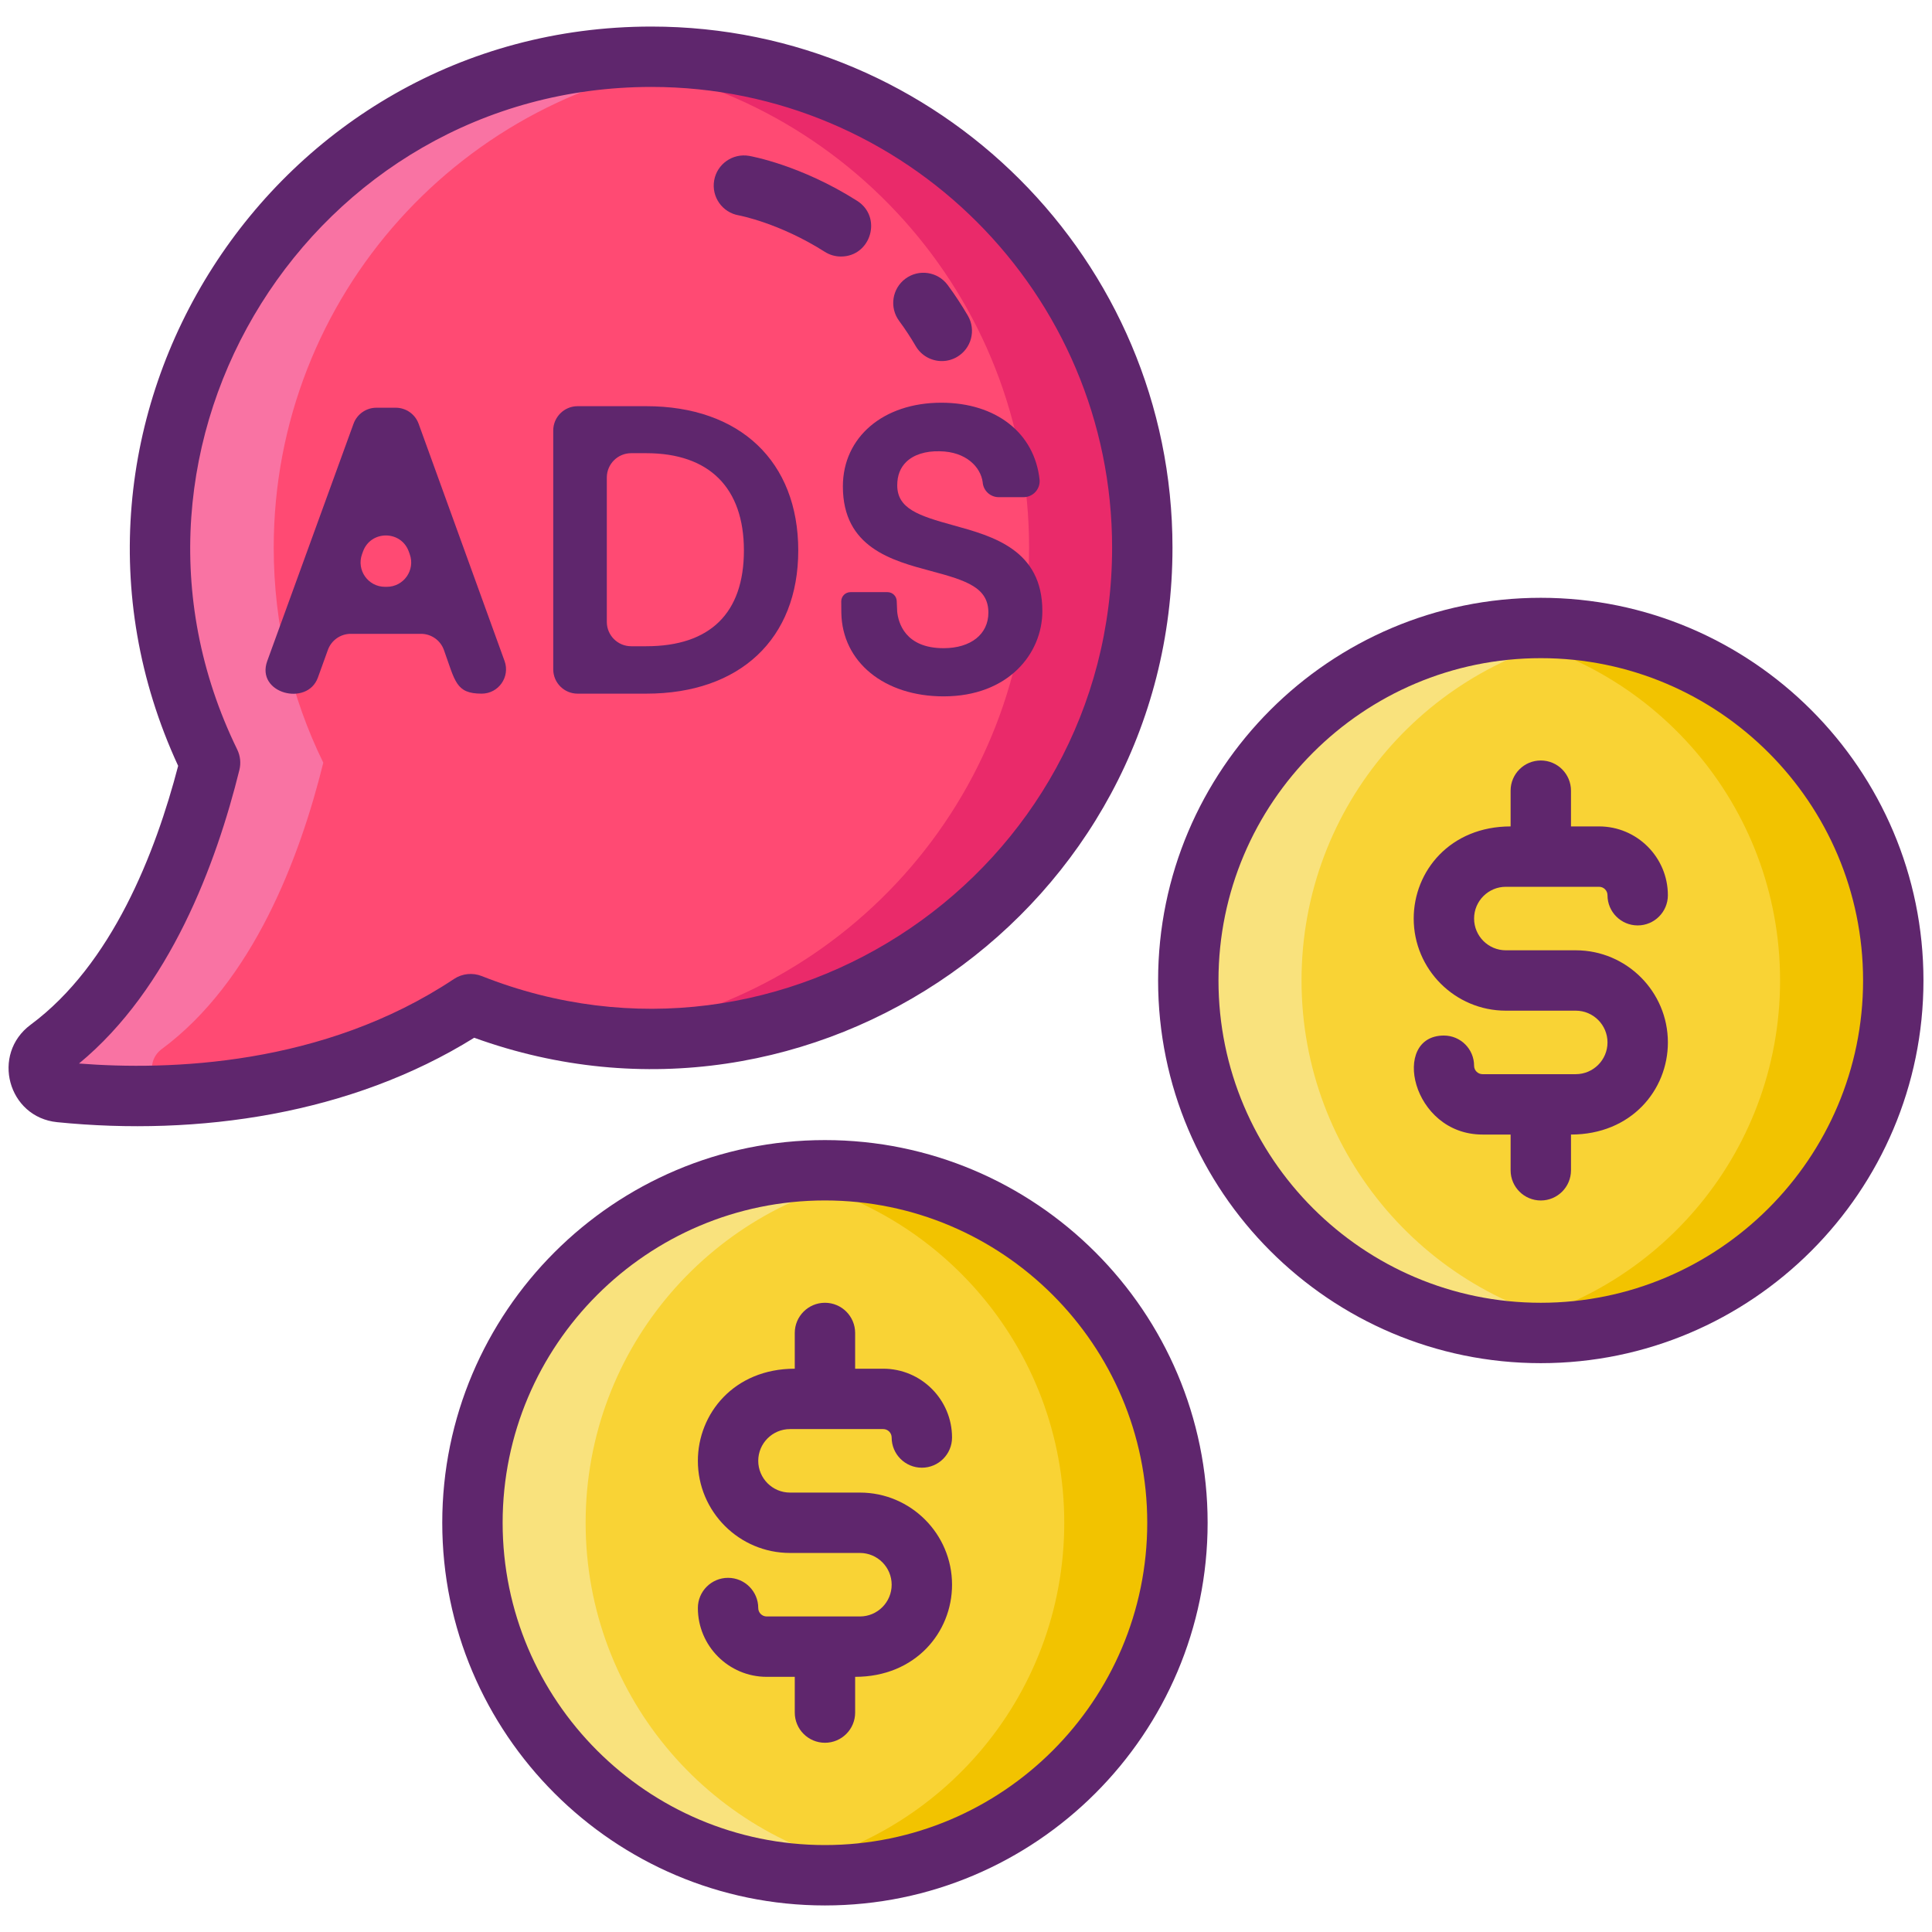
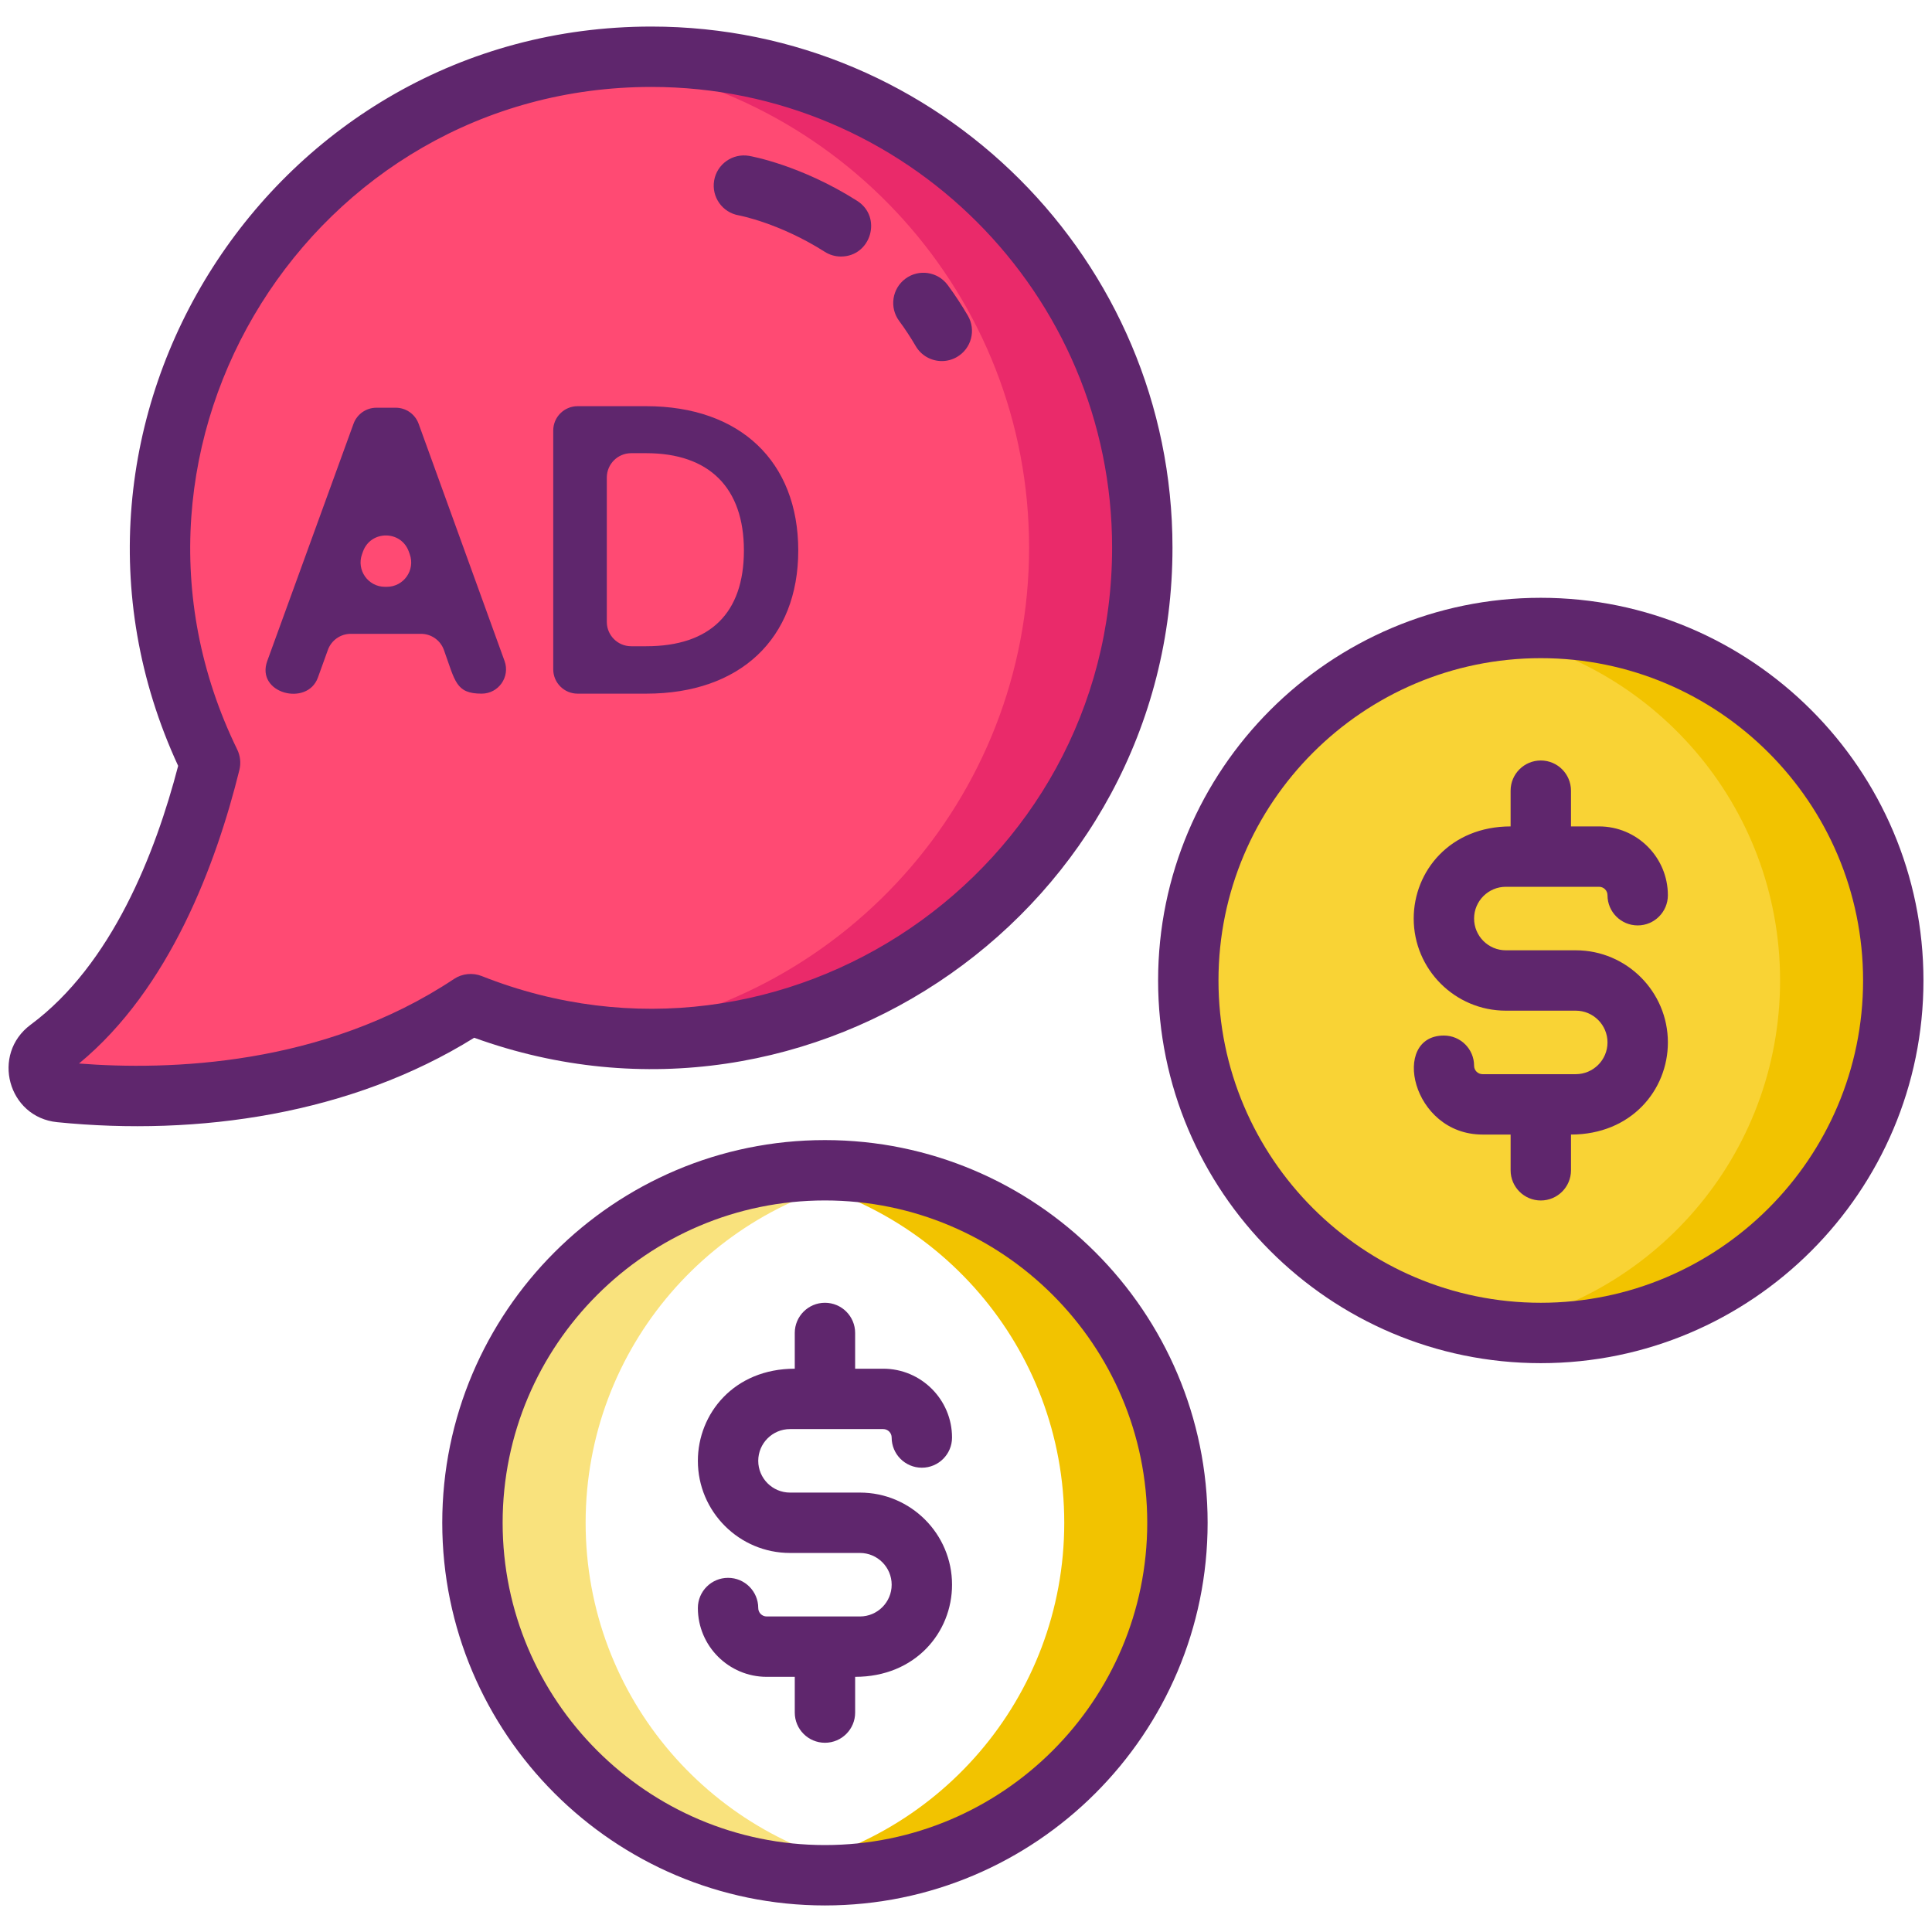
<svg xmlns="http://www.w3.org/2000/svg" id="Layer_1" enable-background="new 0 0 256 256" height="512" viewBox="0 0 256 256" width="512">
  <g>
    <g>
      <path d="m86.316 7.52c-35.923 0-65.044 29.121-65.044 65.044 0 10.224 2.362 19.896 6.565 28.503-3.117 12.611-9.32 28.983-21.392 37.926-2.342 1.735-1.372 5.433 1.529 5.723 12.413 1.243 35.105 1.171 54.392-11.661 7.412 2.937 15.493 4.553 23.951 4.553 35.923 0 65.044-29.121 65.044-65.044s-29.123-65.044-65.045-65.044z" fill="#ff4a73" />
      <circle cx="204.162" cy="129.918" fill="#f9d335" r="46.707" />
-       <circle cx="109.309" cy="201.774" fill="#f9d335" r="46.707" />
-       <path d="m36.269 72.564c0 10.22 2.36 19.9 6.57 28.5-3.12 12.61-9.32 28.99-21.39 37.93-2.35 1.73-1.38 5.43 1.52 5.72.86.09 1.76.16 2.71.23-6.88.52-13.02.24-17.71-.23-2.9-.29-3.87-3.99-1.52-5.72 12.07-8.94 18.27-25.32 21.39-37.93-4.21-8.6-6.57-18.28-6.57-28.5 0-35.92 29.12-65.04 65.05-65.04 2.54 0 5.04.15 7.5.43-32.4 3.72-57.55 31.23-57.55 64.61z" fill="#f973a3" />
-       <path d="m211.659 176.024c-2.44.39-4.95.6-7.5.6-25.79 0-46.7-20.91-46.7-46.71 0-25.79 20.91-46.7 46.7-46.7 2.55 0 5.06.21 7.5.6-22.23 3.59-39.2 22.86-39.2 46.1s16.97 42.52 39.2 46.11z" fill="#f9e27d" />
      <path d="m116.809 247.884c-2.44.39-4.95.6-7.5.6-25.8 0-46.71-20.91-46.71-46.71s20.91-46.71 46.71-46.71c2.55 0 5.06.21 7.5.6-22.24 3.59-39.21 22.86-39.21 46.11s16.97 42.52 39.21 46.11z" fill="#f9e27d" />
      <path d="m151.359 72.564c0 35.92-29.12 65.04-65.04 65.04-2.55 0-5.06-.15-7.53-.43 32.4-3.7 57.57-31.22 57.57-64.61 0-33.38-25.15-60.89-57.54-64.61 2.46-.28 4.96-.43 7.5-.43 35.92 0 65.04 29.12 65.04 65.04z" fill="#ea2a6a" />
      <g fill="#f2c300">
        <path d="m250.869 129.914c0 25.8-20.91 46.71-46.71 46.71-2.55 0-5.06-.21-7.5-.6 22.24-3.59 39.21-22.86 39.21-46.11 0-23.24-16.97-42.51-39.21-46.1 2.44-.39 4.95-.6 7.5-.6 25.8 0 46.71 20.91 46.71 46.7z" />
        <path d="m156.019 201.774c0 25.8-20.91 46.71-46.71 46.71-2.55 0-5.06-.21-7.5-.6 22.24-3.59 39.21-22.86 39.21-46.11s-16.97-42.52-39.21-46.11c2.44-.39 4.95-.6 7.5-.6 25.8 0 46.71 20.91 46.71 46.71z" />
      </g>
    </g>
    <g fill="#5f266d">
      <path d="m66.857 87.587-11.386-31.434c-.463-1.277-1.675-2.128-3.034-2.128h-2.561c-1.357 0-2.569.849-3.032 2.124l-11.43 31.434c-1.562 4.296 5.305 6.086 6.709 2.199l1.324-3.667c.462-1.278 1.675-2.13 3.035-2.13h9.3c1.359 0 2.573.852 3.035 2.13 1.507 4.17 1.567 5.797 5.006 5.797 2.238.001 3.796-2.221 3.034-4.325zm-15.599-9.831h-.252c-2.232 0-3.79-2.212-3.038-4.314l.126-.351c1.021-2.852 5.055-2.852 6.076 0l.126.351c.752 2.101-.805 4.314-3.038 4.314z" />
      <path d="m76.534 91.913h9.094c12.426 0 20.145-7.269 20.145-18.969 0-11.795-7.719-19.122-20.145-19.122h-9.094c-1.782 0-3.227 1.445-3.227 3.227v31.639c0 1.78 1.445 3.225 3.227 3.225zm3.872-28.636c0-1.782 1.445-3.227 3.227-3.227h1.995c8.347 0 12.943 4.579 12.943 12.893 0 8.301-4.476 12.688-12.943 12.688h-1.995c-1.782 0-3.227-1.445-3.227-3.227z" />
-       <path d="m111.686 64.454c0 8.091 6.488 9.824 11.701 11.216 4.699 1.255 7.579 2.193 7.579 5.508 0 2.861-2.331 4.71-5.937 4.71-5.099 0-5.998-3.381-6.147-4.835l-.062-1.422c-.029-.654-.567-1.169-1.222-1.169h-4.906c-.679 0-1.228.553-1.223 1.232l.012 1.506c.113 6.519 5.685 11.072 13.549 11.072 8.592 0 13.088-5.683 13.088-11.298 0-8.121-6.545-9.923-11.804-11.371-4.603-1.267-7.425-2.201-7.425-5.302 0-1.282.401-2.322 1.191-3.092.988-.961 2.558-1.462 4.424-1.413 3.566.042 5.457 2.154 5.706 4.097.077 1.117 1.005 1.983 2.124 1.983h3.296c1.227 0 2.201-1.035 2.125-2.26v-.004c-.647-6.227-5.762-10.251-13.03-10.251-7.678 0-13.039 4.561-13.039 11.093z" />
      <path d="m155.36 72.564c0-38.071-30.973-69.044-69.044-69.044-50.306 0-83.778 52.406-62.71 97.961-2.998 11.52-8.771 26.318-19.542 34.297-5.281 3.913-3.012 12.264 3.512 12.917 18.702 1.875 38.942-1.034 55.258-11.187 44.89 16.25 92.526-17.147 92.526-64.944zm-95.211 57.16c-17.34 11.537-37.805 12.126-49.681 11.198 12.028-9.916 18.184-26.482 21.252-38.896.225-.911.123-1.872-.289-2.715-19.758-40.463 9.912-87.791 54.885-87.791 33.66 0 61.044 27.384 61.044 61.044 0 42.92-43.462 72.646-83.521 56.772-1.219-.483-2.598-.339-3.69.388z" />
      <path d="m199.53 117.505h12.354c.616 0 1.118.501 1.118 1.118 0 2.209 1.791 4 4 4s4-1.791 4-4c0-5.028-4.091-9.118-9.118-9.118h-3.721v-4.736c0-2.209-1.791-4-4-4s-4 1.791-4 4v4.736c-7.994 0-12.84 5.903-12.84 12.207 0 6.731 5.476 12.207 12.207 12.207h9.266c2.319 0 4.206 1.887 4.206 4.207s-1.887 4.207-4.206 4.207h-12.354c-.616 0-1.118-.501-1.118-1.118 0-2.209-1.791-4-4-4-7.076 0-4.328 13.118 5.118 13.118h3.722v4.736c0 2.209 1.791 4 4 4s4-1.791 4-4v-4.736c7.978 0 12.839-5.887 12.839-12.207 0-6.731-5.476-12.207-12.206-12.207h-9.266c-2.319 0-4.207-1.887-4.207-4.207s1.886-4.207 4.206-4.207z" />
      <path d="m204.162 79.211c-27.96 0-50.707 22.747-50.707 50.707s22.747 50.707 50.707 50.707c27.959 0 50.706-22.747 50.706-50.707s-22.747-50.707-50.706-50.707zm0 93.413c-23.549 0-42.707-19.158-42.707-42.707s19.158-42.707 42.707-42.707c23.548 0 42.706 19.158 42.706 42.707s-19.158 42.707-42.706 42.707z" />
      <path d="m104.677 189.361h12.354c.617 0 1.118.501 1.118 1.118 0 2.209 1.791 4 4 4s4-1.791 4-4c0-5.028-4.09-9.118-9.118-9.118h-3.721v-4.736c0-2.209-1.791-4-4-4s-4 1.791-4 4v4.736c-8.069 0-12.839 5.976-12.839 12.207 0 6.731 5.476 12.207 12.207 12.207h9.265c2.32 0 4.207 1.887 4.207 4.207s-1.887 4.207-4.207 4.207h-12.354c-.616 0-1.118-.501-1.118-1.118 0-2.209-1.791-4-4-4s-4 1.791-4 4c0 5.028 4.09 9.118 9.118 9.118h3.722v4.736c0 2.209 1.791 4 4 4s4-1.791 4-4v-4.736c7.978 0 12.839-5.887 12.839-12.207 0-6.731-5.476-12.207-12.207-12.207h-9.265c-2.319 0-4.207-1.887-4.207-4.207s1.886-4.207 4.206-4.207z" />
      <path d="m109.309 151.067c-27.96 0-50.707 22.747-50.707 50.707s22.747 50.707 50.707 50.707c27.959 0 50.707-22.747 50.707-50.707s-22.747-50.707-50.707-50.707zm0 93.413c-23.549 0-42.707-19.158-42.707-42.707s19.158-42.707 42.707-42.707c23.548 0 42.707 19.158 42.707 42.707s-19.158 42.707-42.707 42.707z" />
      <path d="m121.338 45.86c.744 1.274 2.083 1.984 3.458 1.984.685 0 1.378-.176 2.012-.546 1.908-1.113 2.552-3.563 1.438-5.471-.818-1.403-1.718-2.77-2.673-4.062-1.313-1.776-3.818-2.153-5.594-.84-1.777 1.313-2.153 3.817-.84 5.594.786 1.063 1.525 2.187 2.199 3.341z" />
      <path d="m97.891 28.536c.052.009 5.377 1.005 11.395 4.83.666.423 1.408.625 2.142.625 3.98 0 5.527-5.229 2.15-7.376-7.453-4.737-14.05-5.915-14.327-5.962-2.171-.372-4.247 1.085-4.622 3.262-.376 2.177 1.085 4.245 3.262 4.621z" />
    </g>
  </g>
</svg>